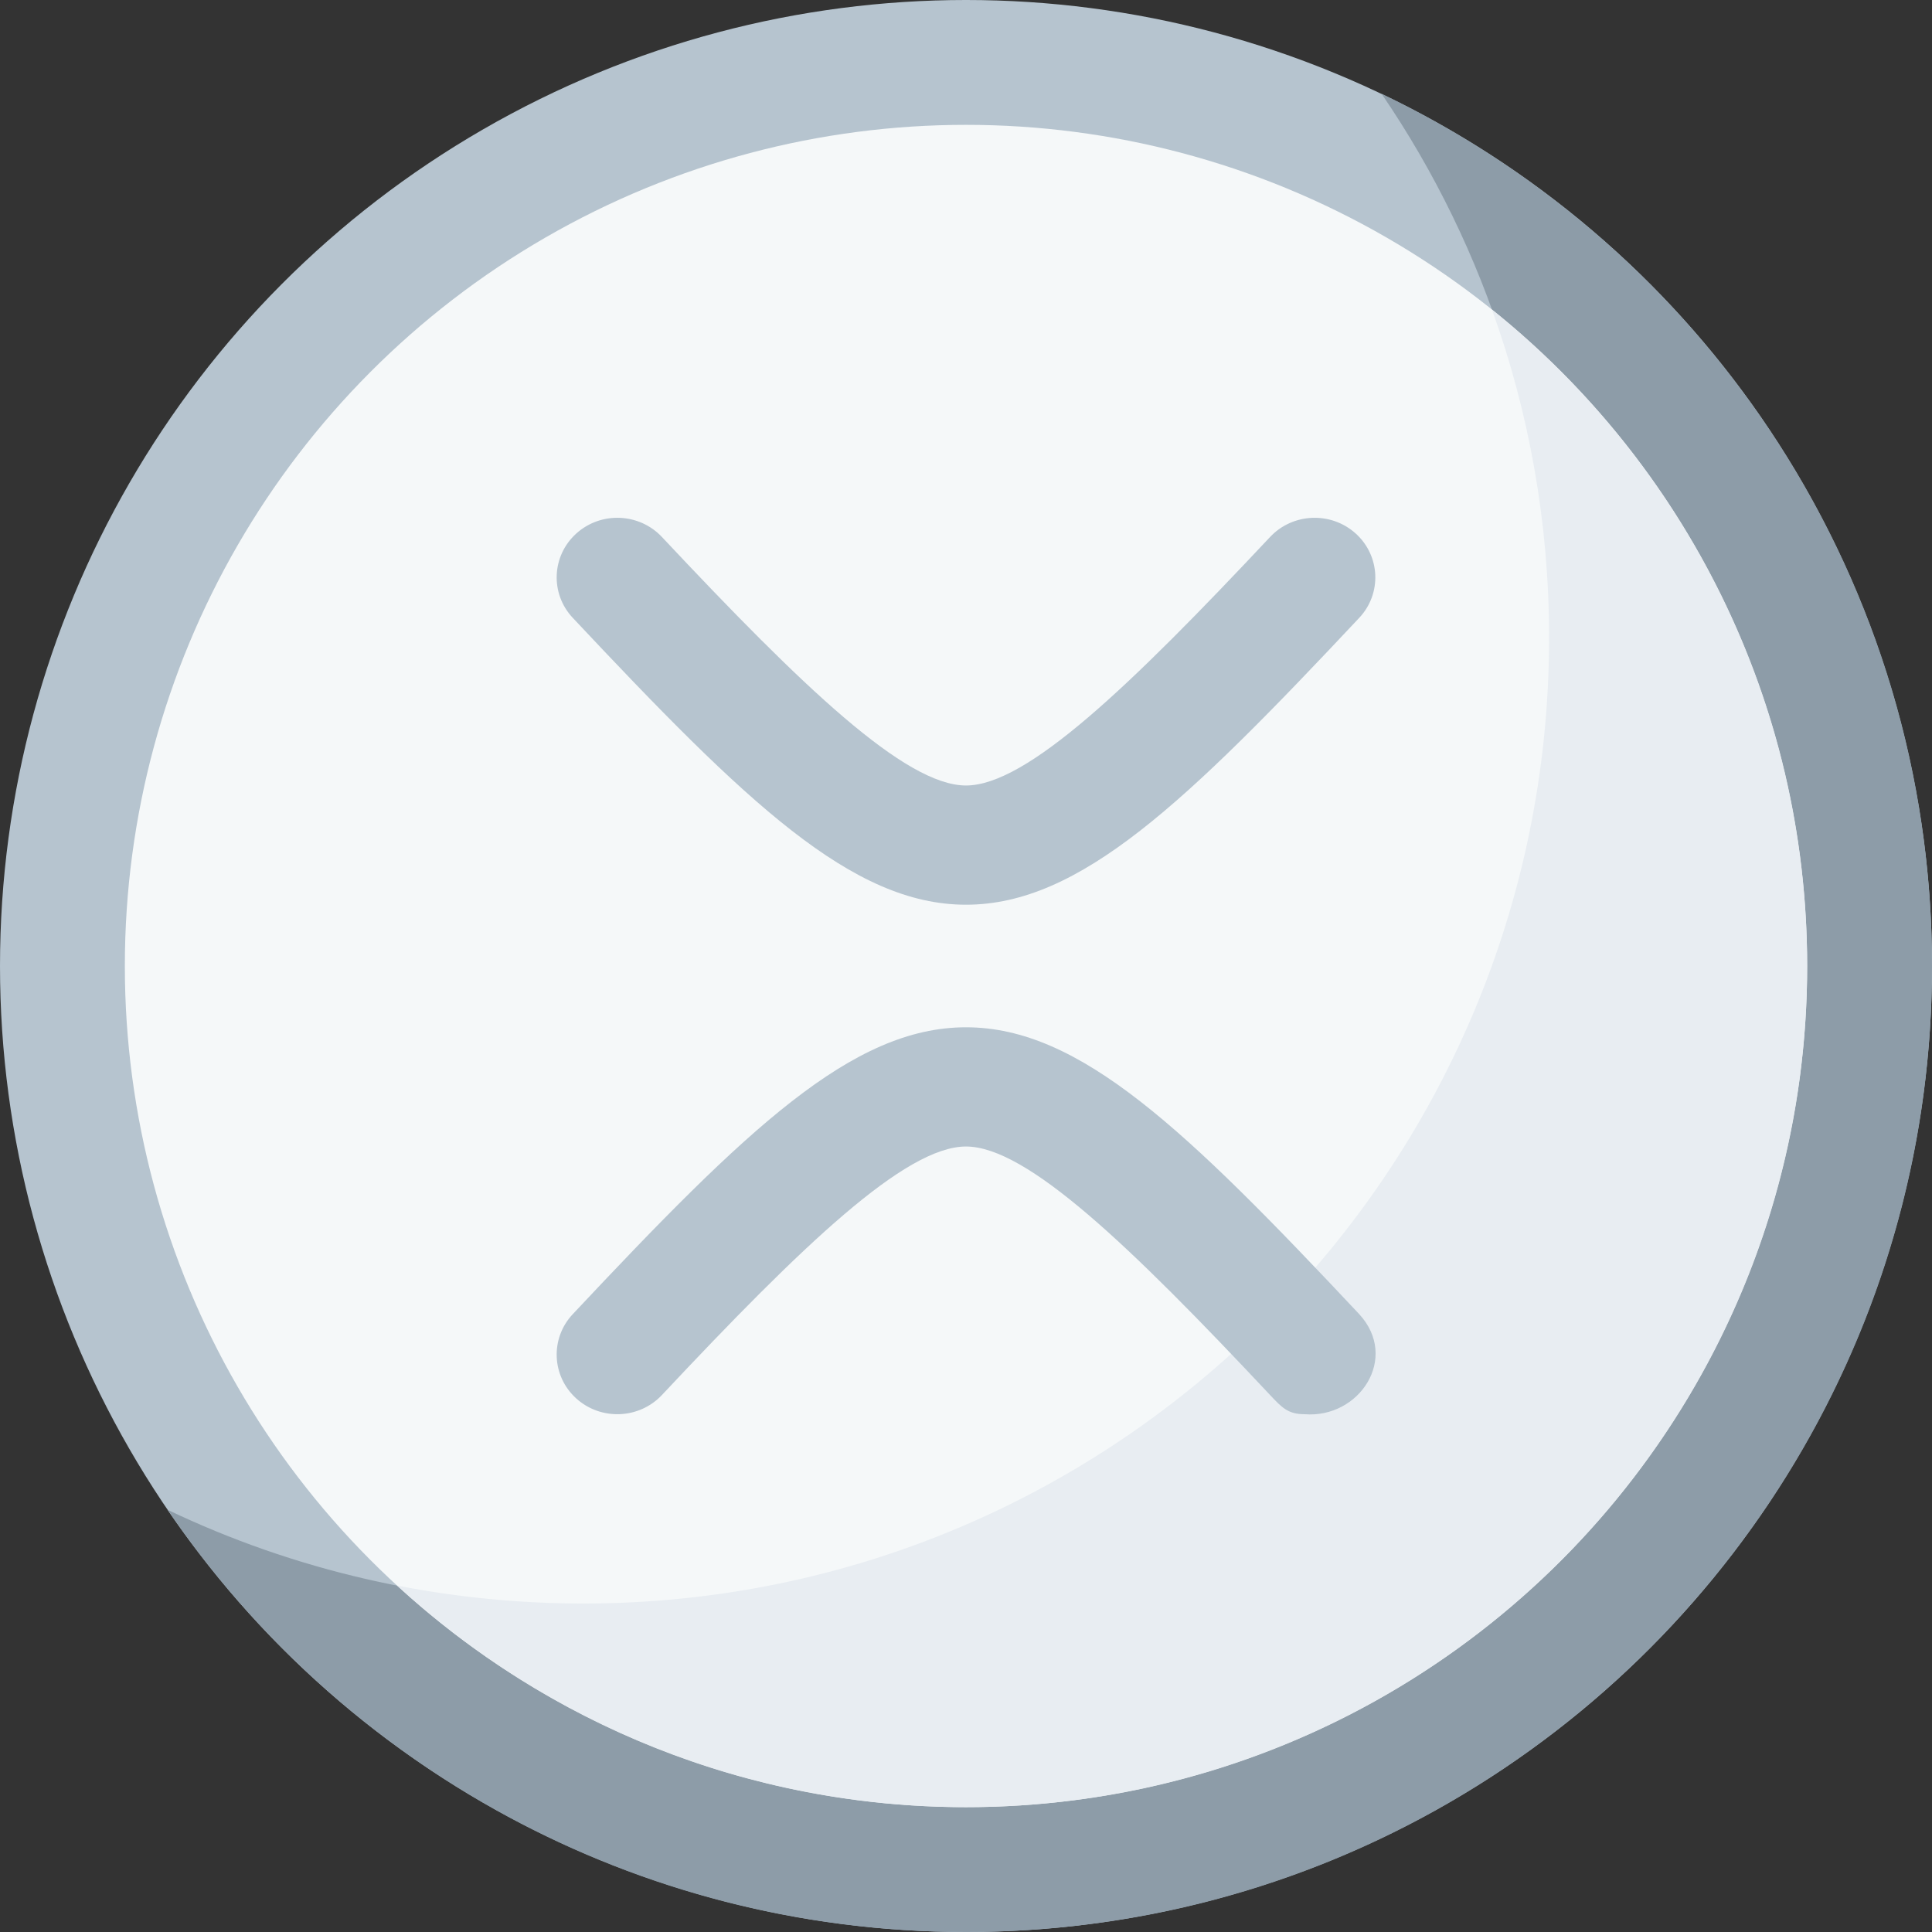
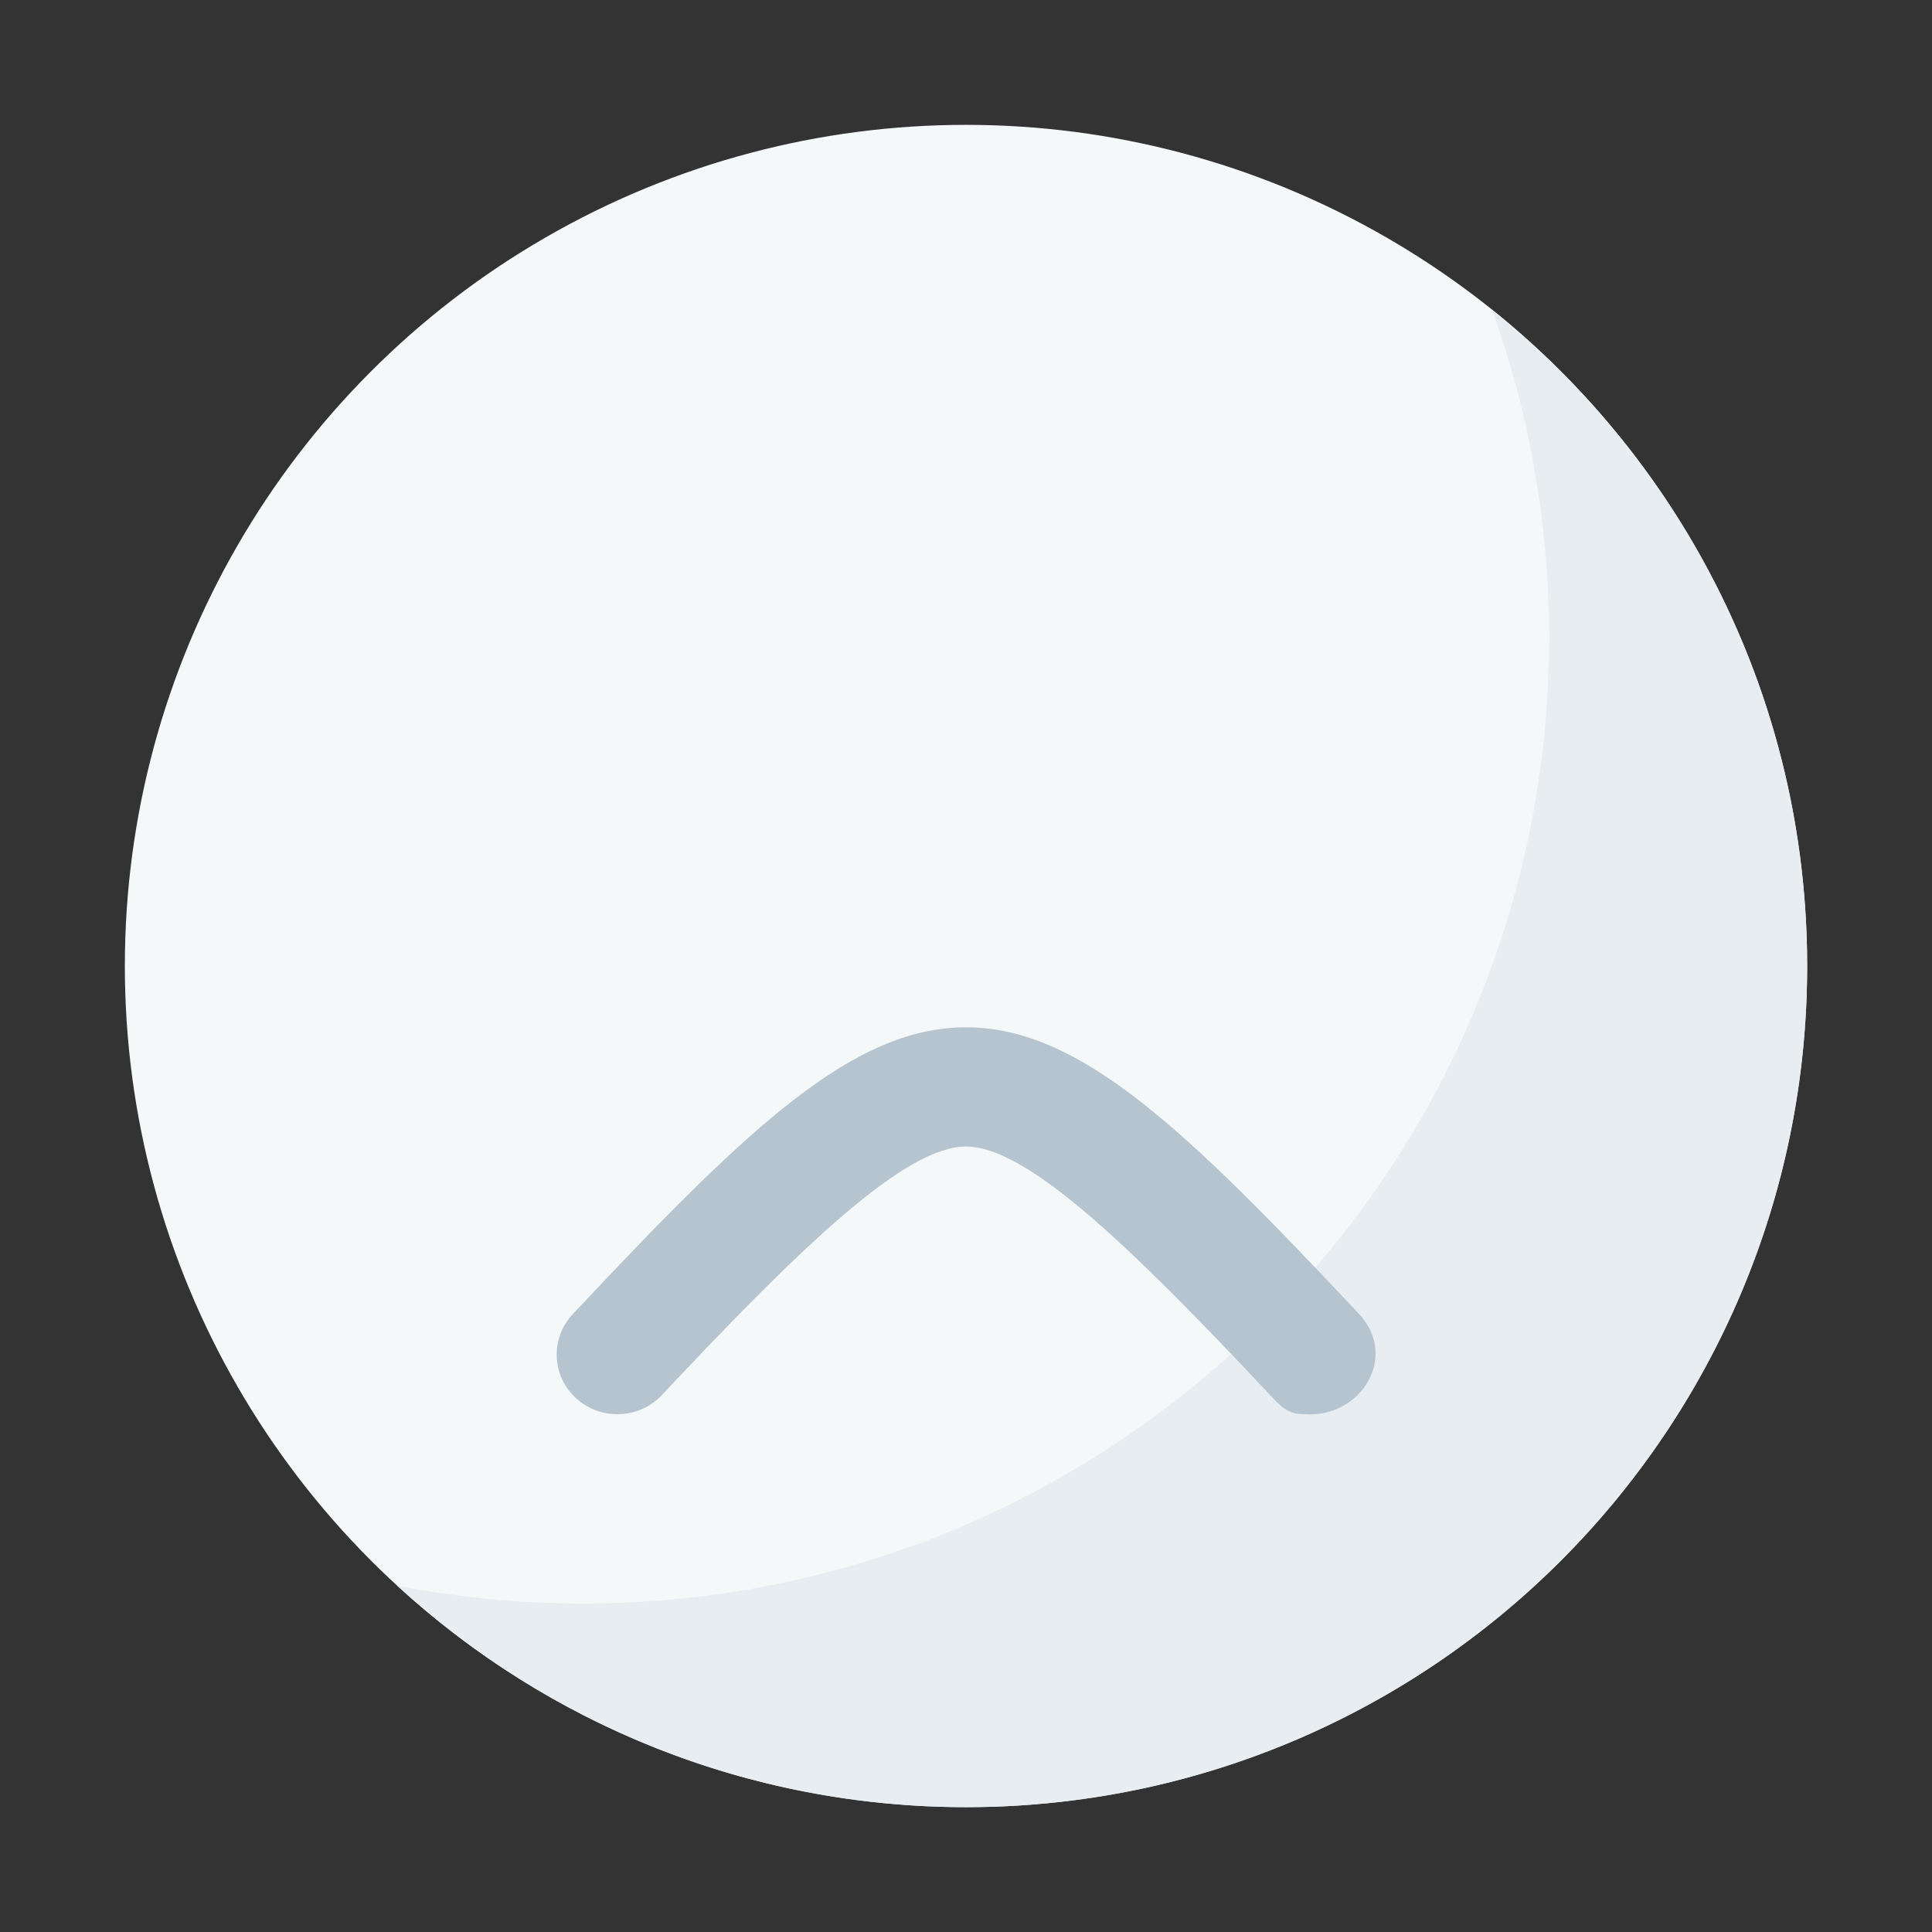
<svg xmlns="http://www.w3.org/2000/svg" id="Capa_1" enable-background="new 0 0 512 512" height="512" viewBox="0 0 512 512" width="512">
  <rect x="0" y="0" width="512" height="512" fill="#333333" stroke="none" />
  <g>
-     <circle cx="256" cy="256" fill="#b6c4cf" r="256" />
-     <path d="m366.133 24.846c28.009 41.049 44.395 90.661 44.395 144.104 0 141.385-114.615 256-256 256-39.43 0-76.772-8.923-110.133-24.846 46.088 67.546 123.664 111.896 211.605 111.896 141.385 0 256-114.615 256-256 0-101.955-59.606-189.982-145.867-231.154z" fill="#8d9ca8" />
    <circle cx="256" cy="256" fill="#f5f8f9" r="222.915" />
    <path d="m395.388 82.049c9.791 27.134 15.139 56.391 15.139 86.9 0 141.385-114.615 256-256 256-16.861 0-33.335-1.648-49.286-4.759 39.686 36.459 92.62 58.725 150.759 58.725 123.113 0 222.915-99.803 222.915-222.915 0-70.361-32.609-133.097-83.527-173.951z" fill="#e8edf2" />
    <g>
      <g>
-         <path d="m256 239.759c-30.171 0-58.205-27.005-104.216-76.029-6.019-6.414-5.608-16.409.918-22.324 6.527-5.916 16.697-5.512 22.716.902 37.218 39.656 64.496 65.855 80.582 65.855s43.363-26.199 80.582-65.855c6.019-6.413 16.189-6.818 22.716-.902 6.526 5.916 6.937 15.91.918 22.324-46.011 49.024-74.045 76.029-104.216 76.029z" fill="#b6c4cf" />
-       </g>
+         </g>
      <g>
        <path d="m345.713 374.779c-4.333.001-5.963-1.71-9.132-5.087-37.218-39.656-64.496-65.855-80.582-65.855s-43.363 26.198-80.582 65.855c-6.019 6.413-16.189 6.818-22.716.902-6.526-5.916-6.937-15.91-.918-22.324 46.011-49.024 74.045-76.029 104.216-76.029s58.205 27.005 104.216 76.029c10.666 11.584.045 27.685-14.502 26.509z" fill="#b6c4cf" />
      </g>
    </g>
  </g>
</svg>